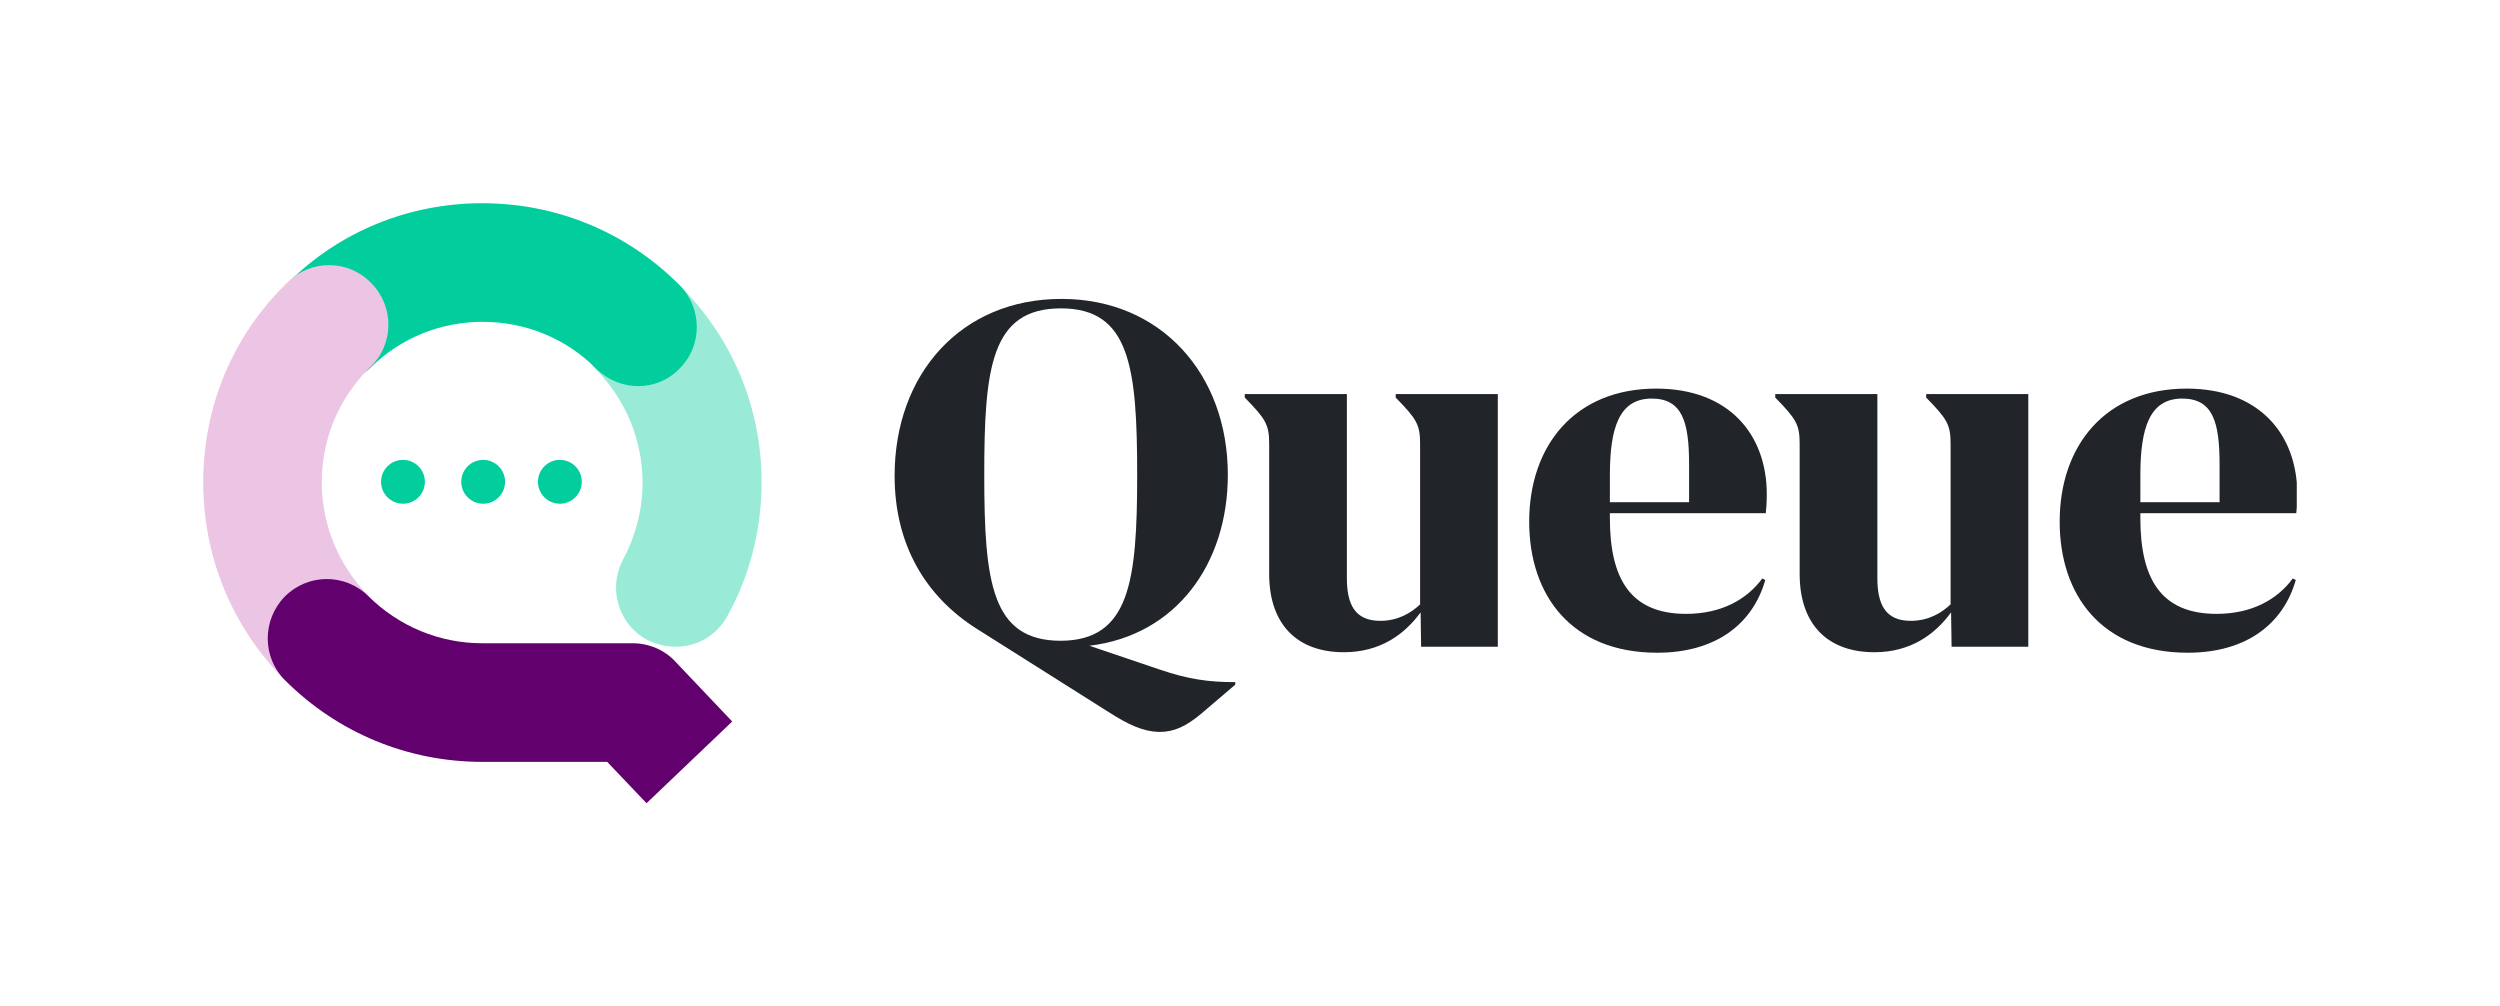
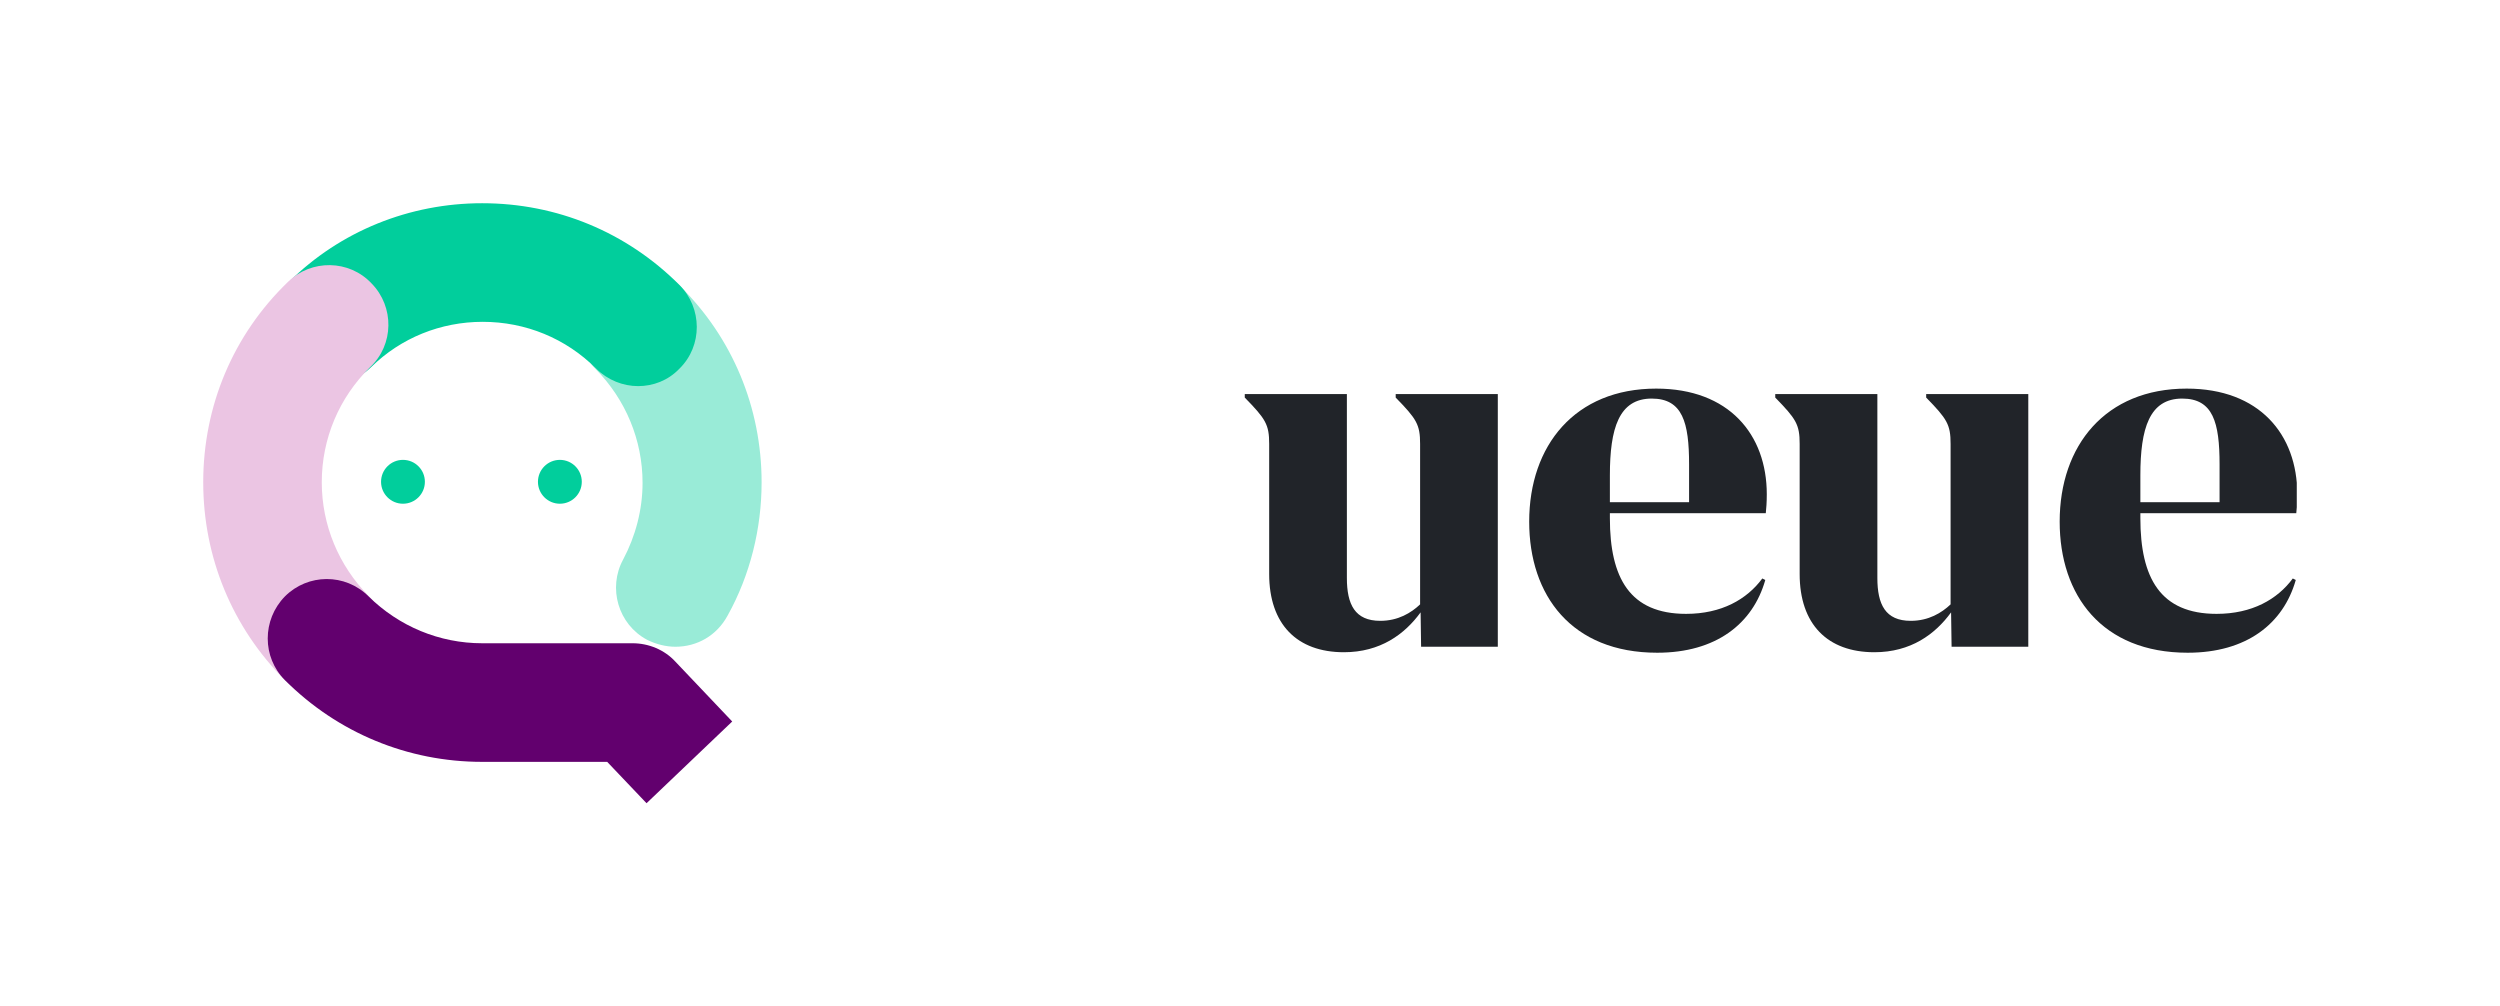
<svg xmlns="http://www.w3.org/2000/svg" width="775" height="312" viewBox="0 0 775 312" fill="none">
  <g clip-path="url(#clip0)">
-     <path d="M343.415 220.575L302.804 194.93C286.9 184.889 277.326 168.822 277.326 147.503C277.326 115.988 297.863 92.661 329.055 92.661C359.937 92.661 380.629 115.988 380.629 147.194C380.629 174.693 364.724 196.939 337.702 200.183L359.165 207.444C368.584 210.688 374.915 211.46 382.945 211.46V212.233L372.445 221.193C367.658 225.209 363.952 226.909 359.32 226.909C354.378 226.754 349.9 224.746 343.415 220.575ZM352.525 147.194C352.525 113.671 350.209 95.596 328.9 95.596C307.282 95.596 305.12 113.826 305.12 147.194C305.12 180.718 307.437 198.638 328.9 198.638C350.209 198.483 352.525 180.254 352.525 147.194Z" fill="#212429" />
    <path d="M464.321 122.168V200.492H440.541L440.387 189.832C435.445 196.63 427.879 202.191 416.607 202.191C402.092 202.191 393.445 193.54 393.445 177.937V137.616C393.445 131.591 392.364 129.892 385.879 123.249V122.168H417.533V179.173C417.533 187.36 420.004 192.458 427.879 192.458C433.438 192.458 437.453 189.987 440.232 187.36V137.616C440.232 131.591 439.151 129.892 432.666 123.249V122.168H464.321Z" fill="#212429" />
    <path d="M499.064 159.09V160.634C499.064 179.173 505.24 190.296 522.689 190.296C533.652 190.296 541.528 185.816 546.314 179.327L547.241 179.791C543.38 193.385 531.954 202.345 513.733 202.345C487.174 202.345 474.049 184.58 474.049 161.716C474.049 138.08 488.255 120.468 513.424 120.468C535.969 120.468 547.704 134.681 547.704 153.219C547.704 155.691 547.55 157.699 547.395 159.09H499.064ZM499.064 147.349V155.691H523.616V143.95C523.616 130.973 521.608 123.558 512.035 123.558C501.843 123.558 499.064 132.827 499.064 147.349Z" fill="#212429" />
    <path d="M628.771 122.168V200.492H604.992L604.837 189.832C599.896 196.63 592.33 202.191 581.057 202.191C566.543 202.191 557.895 193.54 557.895 177.937V137.616C557.895 131.591 556.814 129.892 550.329 123.249V122.168H581.984V179.173C581.984 187.36 584.454 192.458 592.33 192.458C597.888 192.458 601.903 189.987 604.683 187.36V137.616C604.683 131.591 603.602 129.892 597.116 123.249V122.168H628.771Z" fill="#212429" />
    <path d="M663.514 159.09V160.634C663.514 179.173 669.691 190.296 687.14 190.296C698.103 190.296 705.978 185.816 710.765 179.327L711.691 179.791C707.831 193.385 696.404 202.345 678.184 202.345C651.624 202.345 638.499 184.58 638.499 161.716C638.499 138.08 652.705 120.468 677.875 120.468C700.419 120.468 712.154 134.681 712.154 153.219C712.154 155.691 712 157.699 711.846 159.09H663.514ZM663.514 147.349V155.691H688.066V143.95C688.066 130.973 686.059 123.558 676.485 123.558C666.294 123.558 663.514 132.827 663.514 147.349Z" fill="#212429" />
    <path d="M209.384 200.492C206.45 200.492 203.362 199.719 200.582 198.329C191.626 193.54 188.384 182.262 193.171 173.457C197.031 166.196 199.193 158.008 199.193 149.666C199.193 136.38 193.943 123.867 184.678 114.443C177.575 107.183 177.575 95.596 184.678 88.49C191.935 81.229 203.516 81.384 210.619 88.49C227.142 104.711 236.098 126.493 236.098 149.512C236.098 163.879 232.546 178.246 225.597 190.759C222.2 197.093 216.024 200.492 209.384 200.492Z" fill="#99EBD7" />
    <path d="M197.803 119.696C193.171 119.696 188.384 117.842 184.832 114.289C175.413 104.865 162.906 99.767 149.626 99.767C136.655 99.767 124.302 104.711 115.037 113.826C107.78 120.932 96.044 120.777 89.096 113.362C81.993 106.101 82.147 94.361 89.559 87.409C105.464 71.651 126.927 63 149.472 63C172.634 63 194.252 71.96 210.619 88.335C217.722 95.442 217.877 107.183 210.619 114.289C207.068 117.997 202.435 119.696 197.803 119.696Z" fill="#01CE9C" />
    <path d="M124.92 156.154C128.672 156.154 131.714 153.111 131.714 149.357C131.714 145.603 128.672 142.56 124.92 142.56C121.167 142.56 118.126 145.603 118.126 149.357C118.126 153.111 121.167 156.154 124.92 156.154Z" fill="#01CE9C" />
-     <path d="M149.78 156.154C153.533 156.154 156.575 153.111 156.575 149.357C156.575 145.603 153.533 142.56 149.78 142.56C146.028 142.56 142.986 145.603 142.986 149.357C142.986 153.111 146.028 156.154 149.78 156.154Z" fill="#01CE9C" />
    <path d="M173.56 156.154C177.312 156.154 180.354 153.111 180.354 149.357C180.354 145.603 177.312 142.56 173.56 142.56C169.808 142.56 166.766 145.603 166.766 149.357C166.766 153.111 169.808 156.154 173.56 156.154Z" fill="#01CE9C" />
    <path d="M101.295 216.249C96.662 216.249 91.875 214.395 88.324 210.842C71.956 194.467 63 172.684 63 149.512C63 125.875 72.265 103.784 89.25 87.409C96.508 80.302 108.243 80.457 115.192 87.872C122.295 95.133 122.14 106.874 114.729 113.826C105.155 123.249 99.75 135.917 99.75 149.512C99.75 162.797 105 175.311 114.265 184.734C121.368 191.995 121.368 203.581 114.265 210.688C110.714 214.395 106.081 216.249 101.295 216.249Z" fill="#EBC5E3" />
    <path d="M209.384 205.126C205.987 201.419 201.046 199.41 196.104 199.41H149.472C136.192 199.41 123.684 194.158 114.265 184.889C107.008 177.628 95.427 177.782 88.324 184.889C81.221 192.15 81.221 203.736 88.324 210.842C104.692 227.218 126.464 236.178 149.472 236.178H188.229L200.428 249L226.987 223.665L209.384 205.126Z" fill="#62006E" />
  </g>
  <defs>
    <clipPath id="clip0">
      <rect width="649" height="186" fill="white" transform="translate(63 63)" />
    </clipPath>
  </defs>
</svg>